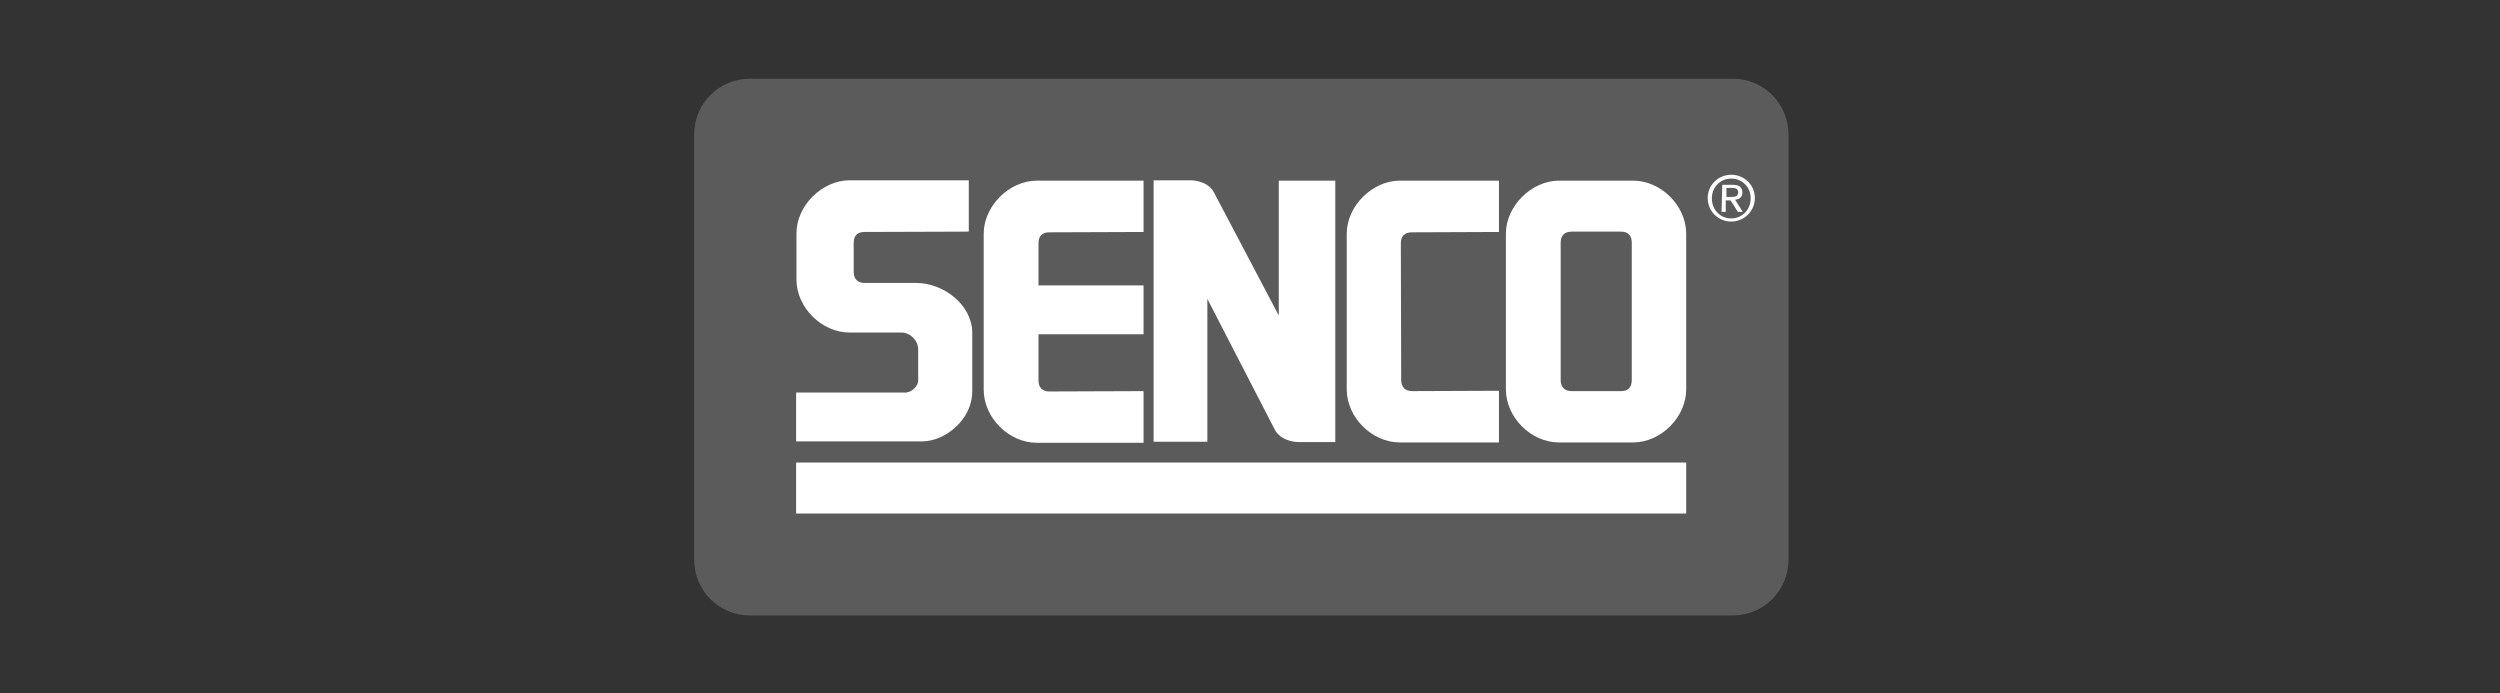
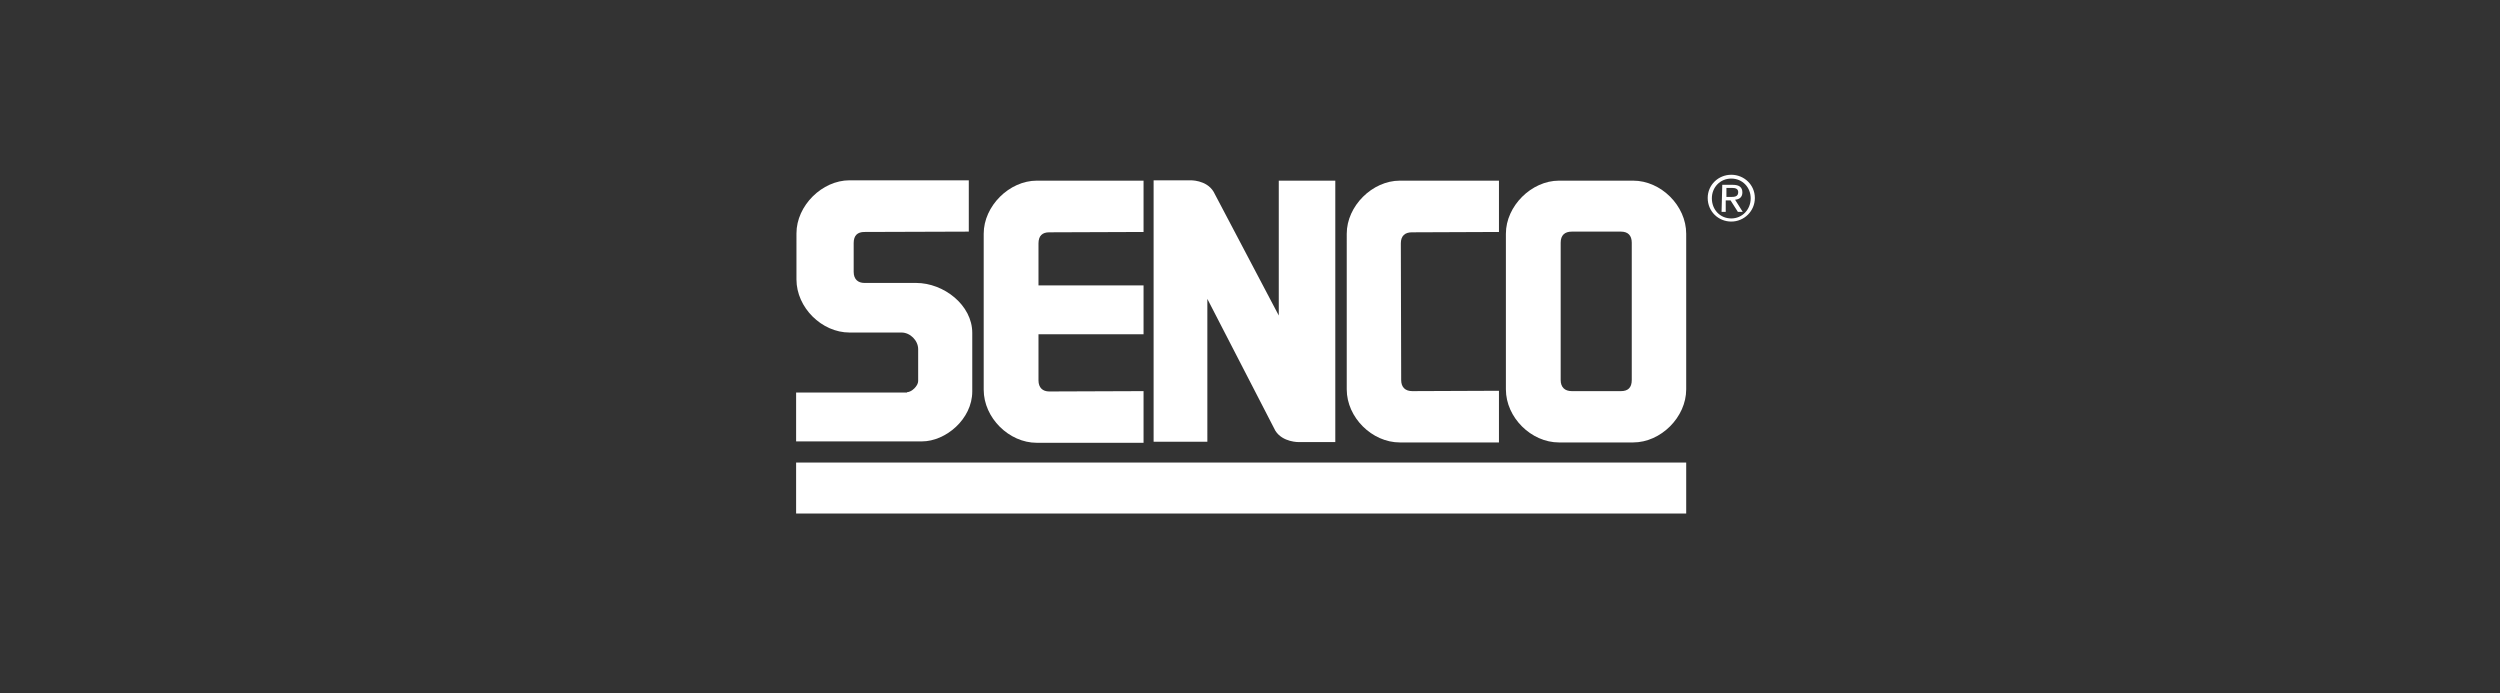
<svg xmlns="http://www.w3.org/2000/svg" version="1.1" id="Layer_1" x="0px" y="0px" viewBox="0 0 721 200" style="enable-background:new 0 0 721 200;" xml:space="preserve">
  <rect x="0" y="0" width="721" height="200" fill="#333333" stroke="none" />
  <style type="text/css">
	.st0{fill:#5B5B5B;}
	.st1{fill:#FFFFFF;}
</style>
  <g>
-     <path class="st0" d="M515.8,161.4c0,9-7.2,16.1-16.1,16.1H216.3c-9,0-16.1-7.2-16.1-16.1V38.8c0-9,7.2-16.1,16.1-16.1h283.4   c9,0,16.1,7.2,16.1,16.1V161.4z" />
    <path class="st1" d="M261.6,113.1c1.3,0,3.2-1.8,3.2-3.2v-9.2c0-2.5-2.3-4.8-4.8-4.8h-15c-8,0-15.3-7.2-15.3-15.3V67.3   c0-8,7.4-15.3,15.3-15.3h34.4v14.8l-30.1,0.1c-2,0-3.1,1-3.1,3.2v8.3c0,2.2,1.3,3.2,3.1,3.2h14.9c8,0,16.2,6.4,16.2,14.4v16.9   c0,8-7.7,14.4-14.5,14.4h-36.3v-14.1h32L261.6,113.1L261.6,113.1z" />
    <path class="st1" d="M299.5,82.3h30.3v14.1h-30.3v13.3c0,2.1,1.2,3.2,3.1,3.2l27.2-0.1v14.9H299c-8,0-15.3-7.2-15.3-15.3V67.4   c0-8,7.4-15.3,15.3-15.3h30.8v14.8L302.6,67c-2,0-3.1,1-3.1,3.2V82.3L299.5,82.3z" />
    <path class="st1" d="M367.8,124.2c2.1,3.4,6.8,3.3,6.8,3.3h10.5V52.1h-16.3V91l-18.8-35.7c-2.1-3.5-6.8-3.3-6.8-3.3h-10.5v75.4   h15.5V86.2L367.8,124.2z" />
    <path class="st1" d="M404.1,109.6c0,2.1,1.2,3.2,3.2,3.2l25-0.1v14.9h-28.6c-8,0-15.3-7.2-15.3-15.3V67.4c0-8,7.4-15.3,15.3-15.3   h28.6v14.8L407.2,67c-2,0-3.2,1-3.2,3.2L404.1,109.6L404.1,109.6z" />
    <rect x="229.6" y="133.4" class="st1" width="256.7" height="14.7" />
    <path class="st1" d="M449.6,127.6c-8,0-15.3-7.2-15.3-15.3V67.4c0-8,7.4-15.3,15.3-15.3H471c8,0,15.3,7.2,15.3,15.3v44.9   c0,8-7.3,15.3-15.3,15.3H449.6z M467.5,112.8c2,0,3.1-1,3.1-3.2V70c0-2.1-1.1-3.2-3.1-3.2h-14.2c-2,0-3.2,1-3.2,3.2v39.6   c0,2.1,1.2,3.2,3.2,3.2H467.5L467.5,112.8z" />
    <path class="st1" d="M499.3,50.4c3.7,0,6.8,2.9,6.8,6.7c0,3.8-3.1,6.8-6.8,6.8s-6.8-2.9-6.8-6.8C492.5,53.3,495.6,50.4,499.3,50.4    M499.3,63c3.1,0,5.6-2.5,5.6-5.8c0-3.2-2.4-5.7-5.6-5.7s-5.6,2.5-5.6,5.7C493.7,60.5,496.1,63,499.3,63 M496.7,53.3h3   c1.9,0,2.8,0.7,2.8,2.2c0,1.4-0.9,2-2.1,2.1l2.2,3.5h-1.4l-2.1-3.3h-1.4v3.3h-1.2L496.7,53.3L496.7,53.3z M497.9,56.8h1.3   c1.1,0,2.1-0.1,2.1-1.4c0-1-0.9-1.2-1.7-1.2h-1.7L497.9,56.8L497.9,56.8z" />
  </g>
</svg>